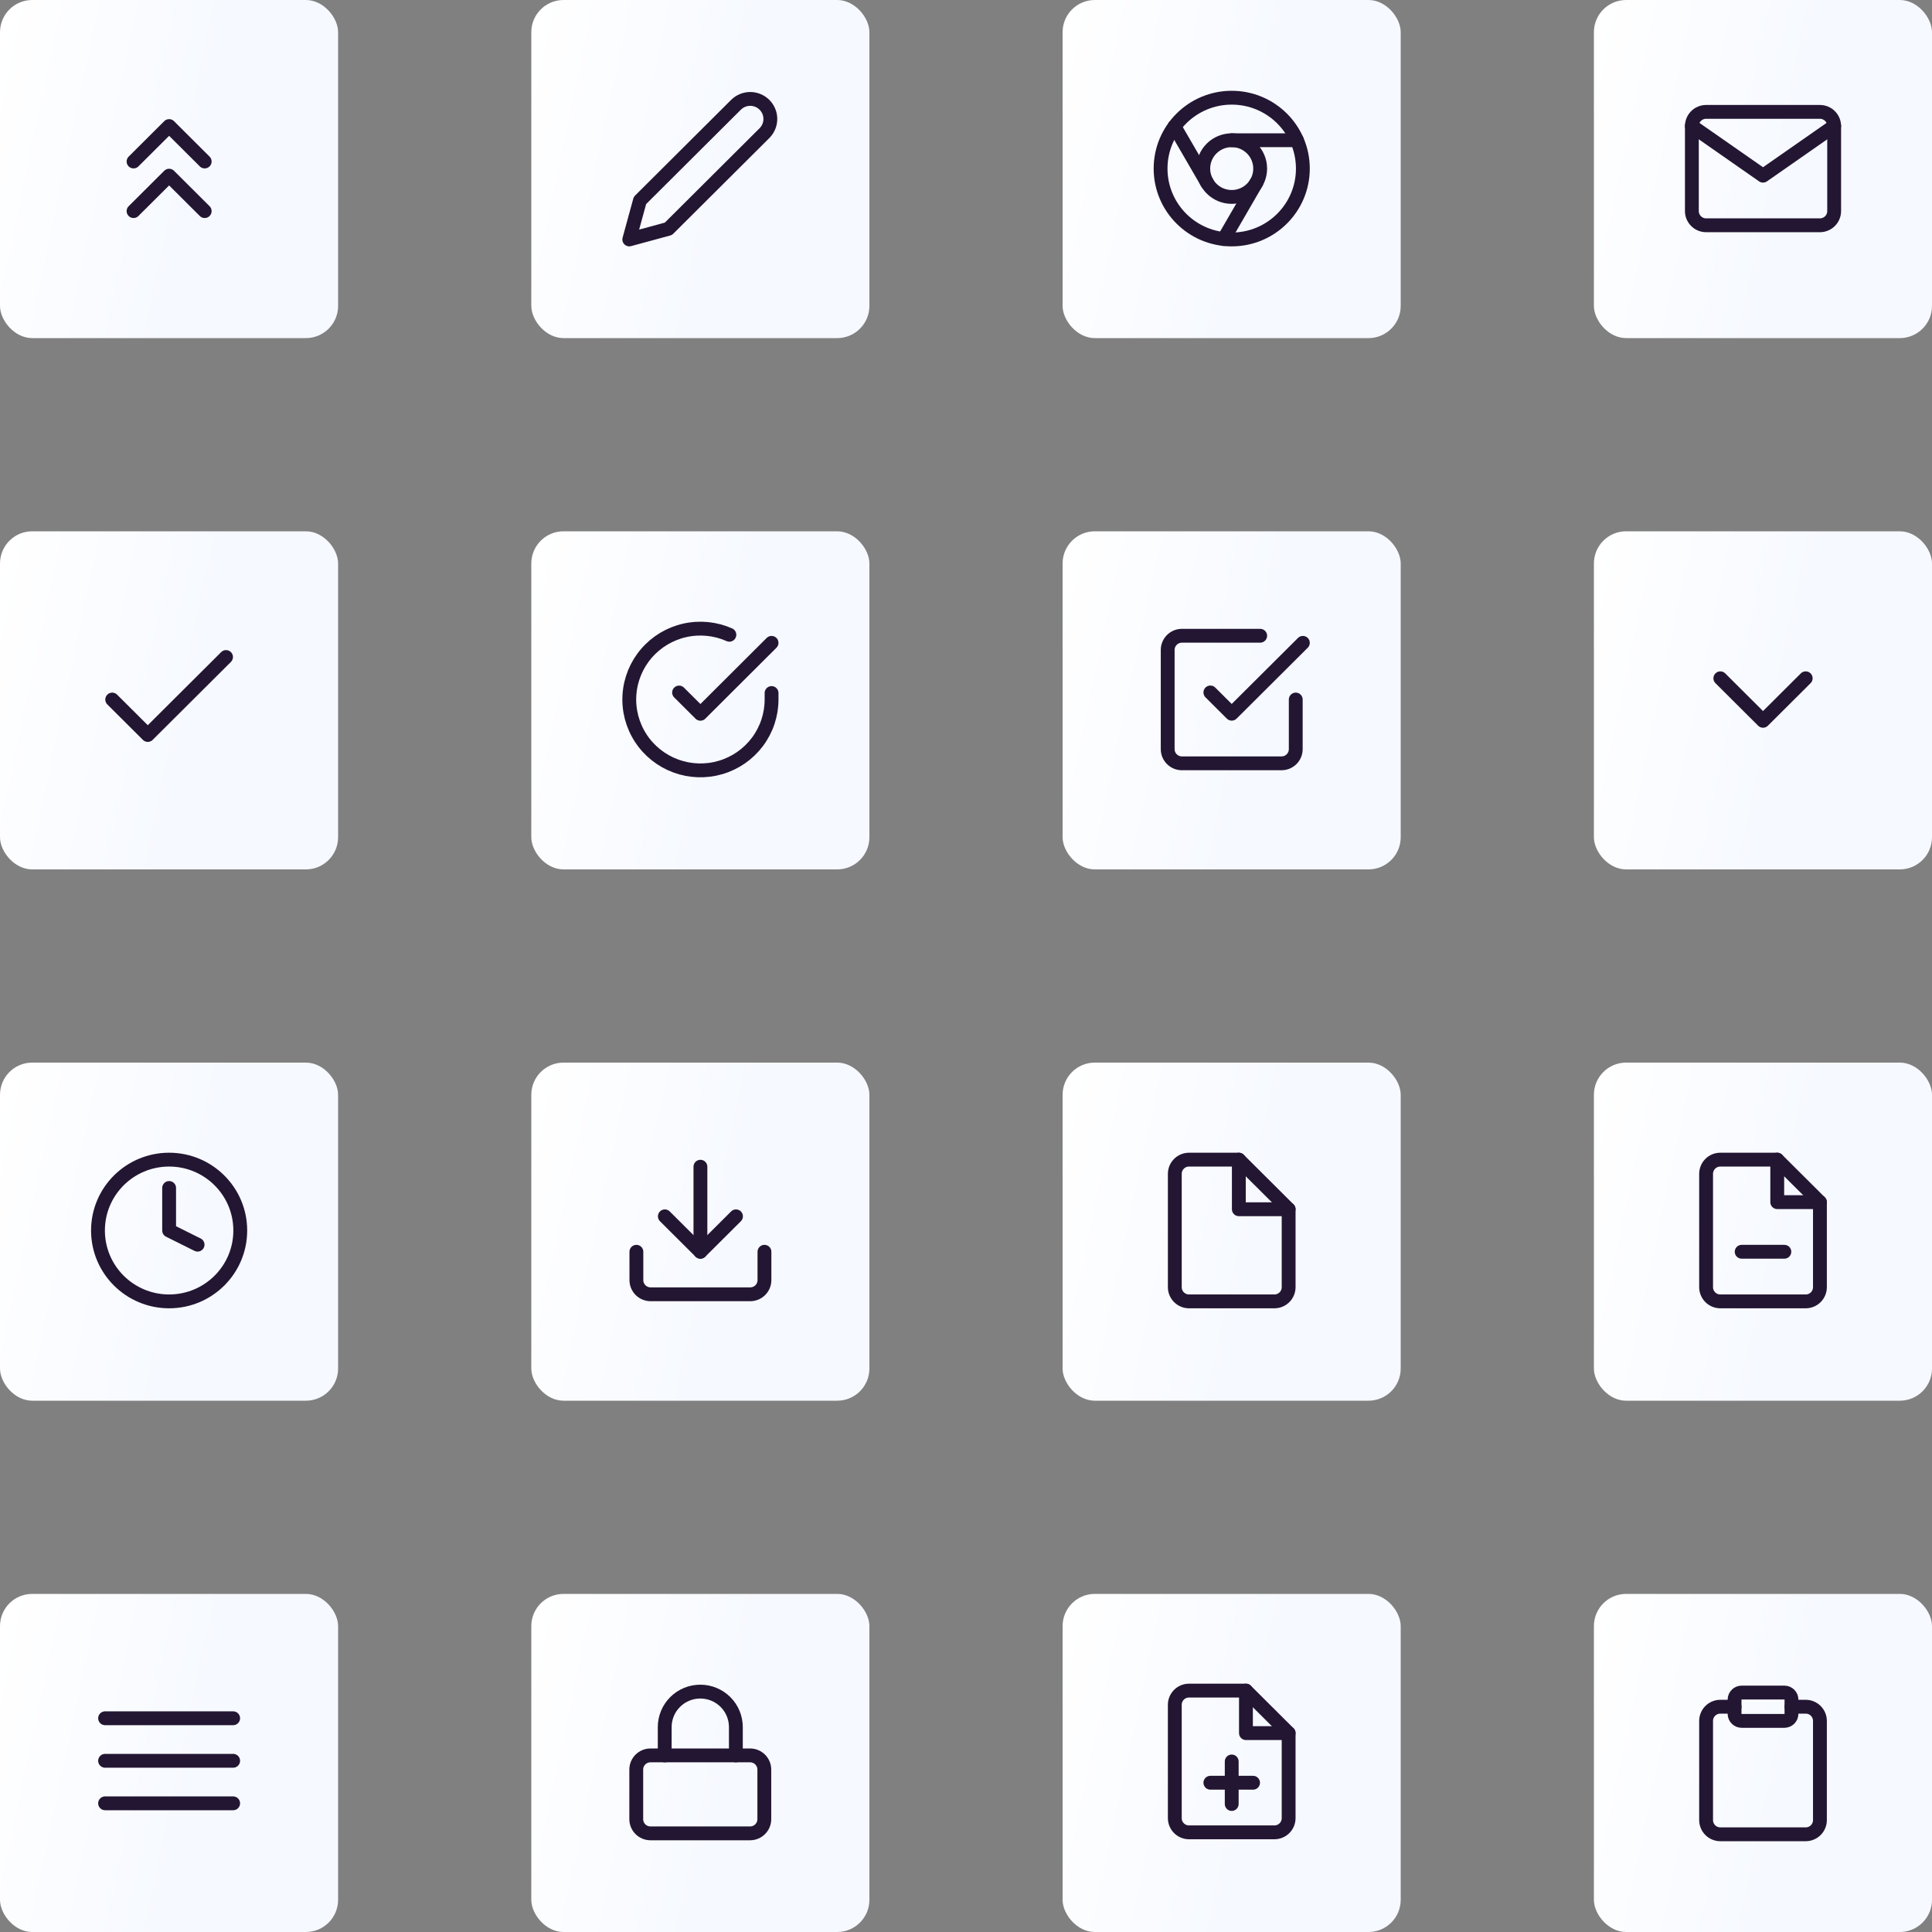
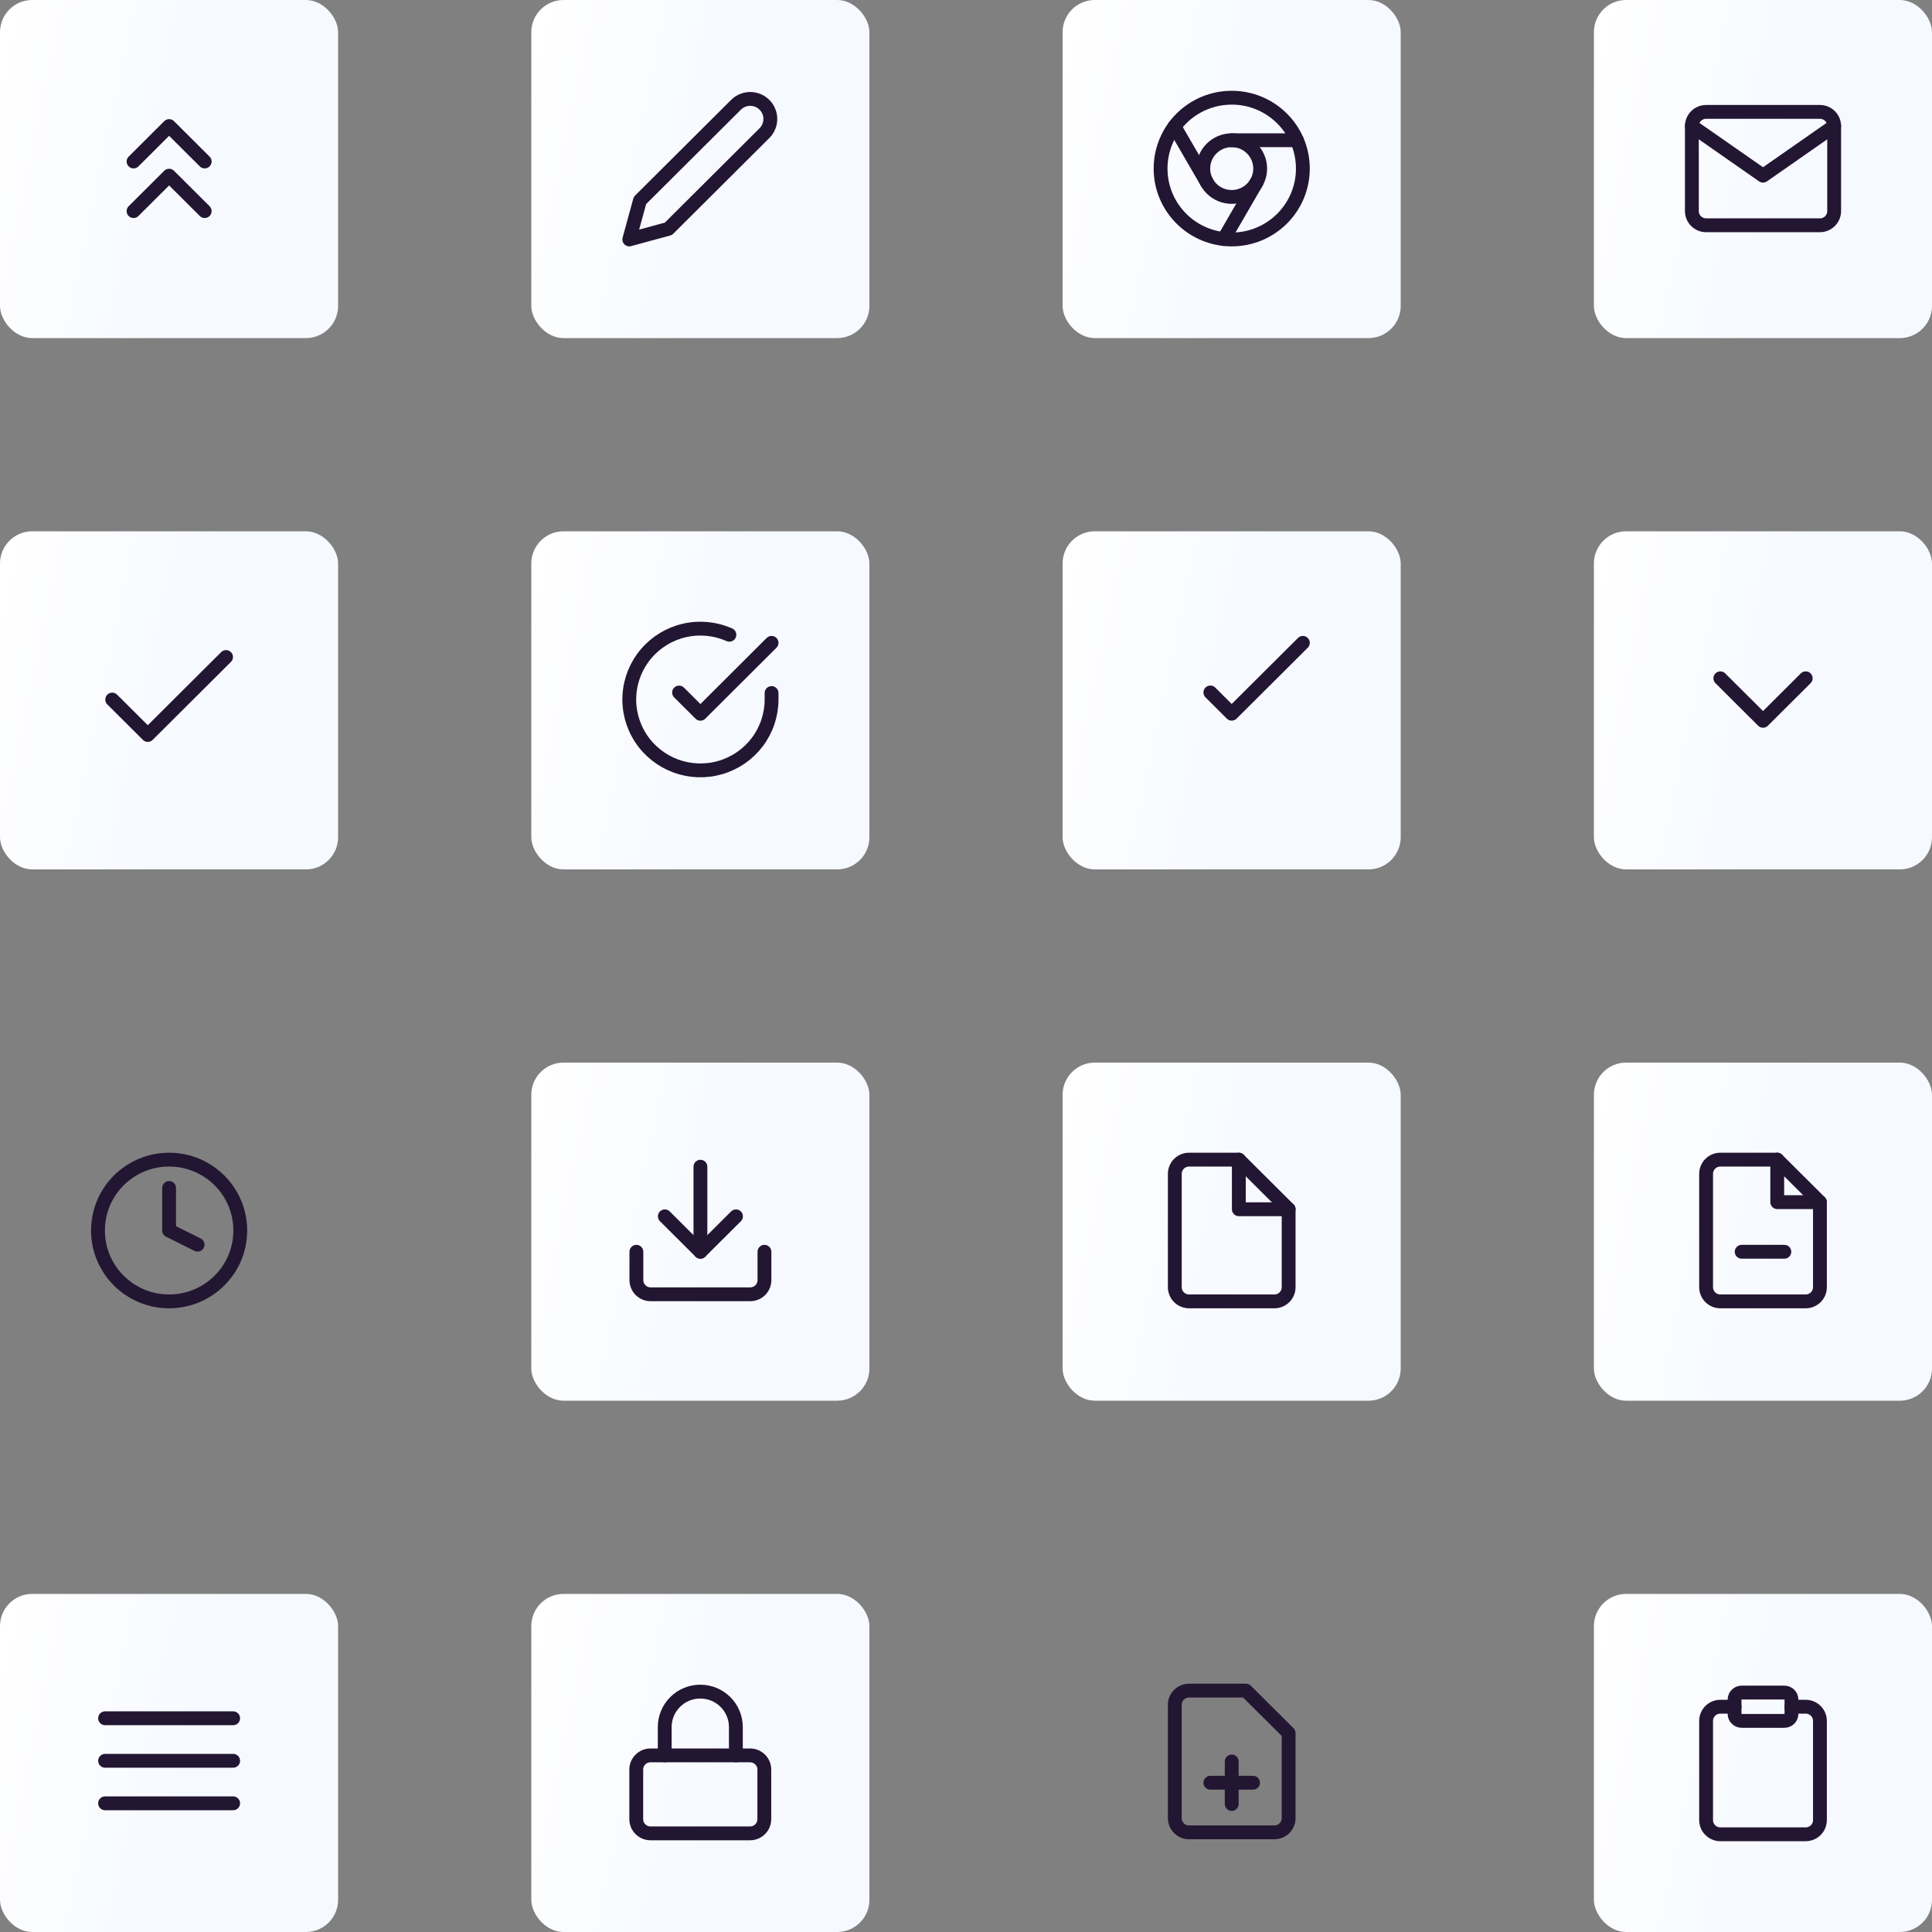
<svg xmlns="http://www.w3.org/2000/svg" width="360" height="360" viewBox="0 0 360 360" fill="none">
  <rect x="0" y="0" width="360" height="360" fill="#808080" stroke="none" />
  <rect x="99" y="297" width="63" height="63" rx="6" fill="url(#paint0_linear)" />
  <path d="M139.767 327.092H121.208C119.744 327.092 118.557 328.274 118.557 329.733V338.977C118.557 340.436 119.744 341.619 121.208 341.619H139.767C141.231 341.619 142.418 340.436 142.418 338.977V329.733C142.418 328.274 141.231 327.092 139.767 327.092Z" stroke="#231633" stroke-width="2.578" stroke-linecap="round" stroke-linejoin="round" />
  <path d="M123.861 327.092V321.809C123.861 320.058 124.56 318.378 125.803 317.14C127.046 315.902 128.732 315.206 130.49 315.206C132.248 315.206 133.933 315.902 135.177 317.14C136.42 318.378 137.118 320.058 137.118 321.809V327.092" stroke="#231633" stroke-width="2.578" stroke-linecap="round" stroke-linejoin="round" />
  <rect y="297" width="63" height="63" rx="6" fill="url(#paint1_linear)" />
  <path d="M19.582 328.098H43.444" stroke="#231633" stroke-width="2.578" stroke-linecap="round" stroke-linejoin="round" />
  <path d="M19.582 320.173H43.444" stroke="#231633" stroke-width="2.578" stroke-linecap="round" stroke-linejoin="round" />
  <path d="M19.582 336.021H43.444" stroke="#231633" stroke-width="2.578" stroke-linecap="round" stroke-linejoin="round" />
  <rect y="99" width="63" height="63" rx="6" fill="url(#paint2_linear)" />
  <path d="M42.119 122.426L27.537 136.953L20.908 130.35" stroke="#231633" stroke-width="2.578" stroke-linecap="round" stroke-linejoin="round" />
  <rect x="198" y="99" width="63" height="63" rx="6" fill="url(#paint3_linear)" />
  <path d="M225.536 129.029L229.513 132.991L242.77 119.785" stroke="#231633" stroke-width="2.578" stroke-linecap="round" stroke-linejoin="round" />
-   <path d="M241.444 130.349V139.594C241.444 140.294 241.165 140.966 240.667 141.461C240.17 141.957 239.496 142.235 238.793 142.235H220.233C219.53 142.235 218.856 141.957 218.359 141.461C217.861 140.966 217.582 140.294 217.582 139.594V121.105C217.582 120.405 217.861 119.733 218.359 119.237C218.856 118.742 219.53 118.464 220.233 118.464H234.816" stroke="#231633" stroke-width="2.578" stroke-linecap="round" stroke-linejoin="round" />
  <rect x="297" y="99" width="63" height="63" rx="6" fill="url(#paint4_linear)" />
  <path d="M320.56 126.388L328.514 134.312L336.467 126.388" stroke="#231633" stroke-width="2.578" stroke-linecap="round" stroke-linejoin="round" />
  <rect x="99" y="99" width="63" height="63" rx="6" fill="url(#paint5_linear)" />
  <path d="M143.77 129.135V130.35C143.768 133.197 142.843 135.968 141.131 138.249C139.419 140.53 137.013 142.199 134.272 143.006C131.531 143.814 128.601 143.717 125.919 142.73C123.238 141.743 120.948 139.919 119.392 137.53C117.837 135.141 117.097 132.315 117.286 129.473C117.474 126.631 118.579 123.926 120.436 121.762C122.293 119.597 124.804 118.088 127.592 117.46C130.38 116.833 133.298 117.12 135.909 118.279" stroke="#231633" stroke-width="2.578" stroke-linecap="round" stroke-linejoin="round" />
  <path d="M143.769 119.785L130.512 133.004L126.535 129.042" stroke="#231633" stroke-width="2.578" stroke-linecap="round" stroke-linejoin="round" />
-   <rect y="198" width="63" height="63" rx="6" fill="url(#paint6_linear)" />
  <path d="M31.513 242.493C38.835 242.493 44.77 236.58 44.77 229.287C44.77 221.993 38.835 216.081 31.513 216.081C24.192 216.081 18.257 221.993 18.257 229.287C18.257 236.58 24.192 242.493 31.513 242.493Z" stroke="#231633" stroke-width="2.578" stroke-linecap="round" stroke-linejoin="round" />
  <path d="M31.514 221.362V229.286L36.816 231.927" stroke="#231633" stroke-width="2.578" stroke-linecap="round" stroke-linejoin="round" />
  <rect x="198" y="198" width="63" height="63" rx="6" fill="url(#paint7_linear)" />
  <path d="M230.839 216.081H221.56C220.856 216.081 220.182 216.359 219.685 216.854C219.188 217.349 218.908 218.021 218.908 218.722V239.852C218.908 240.552 219.188 241.224 219.685 241.719C220.182 242.215 220.856 242.493 221.56 242.493H237.467C238.171 242.493 238.845 242.215 239.342 241.719C239.839 241.224 240.119 240.552 240.119 239.852V225.325L230.839 216.081Z" stroke="#231633" stroke-width="2.578" stroke-linecap="round" stroke-linejoin="round" />
  <path d="M230.839 216.081V225.325H240.118" stroke="#231633" stroke-width="2.578" stroke-linecap="round" stroke-linejoin="round" />
  <rect x="297" y="198" width="63" height="63" rx="6" fill="url(#paint8_linear)" />
  <path d="M331.164 216.08H320.559C319.855 216.08 319.181 216.358 318.684 216.854C318.187 217.349 317.907 218.021 317.907 218.721V239.851C317.907 240.552 318.187 241.224 318.684 241.719C319.181 242.214 319.855 242.493 320.559 242.493H336.466C337.17 242.493 337.844 242.214 338.341 241.719C338.838 241.224 339.118 240.552 339.118 239.851V224.004L331.164 216.08Z" stroke="#231633" stroke-width="2.578" stroke-linecap="round" stroke-linejoin="round" />
  <path d="M331.164 216.08V224.004H339.118" stroke="#231633" stroke-width="2.578" stroke-linecap="round" stroke-linejoin="round" />
  <path d="M324.536 233.248H332.49" stroke="#231633" stroke-width="2.578" stroke-linecap="round" stroke-linejoin="round" />
-   <rect x="198" y="297" width="63" height="63" rx="6" fill="url(#paint9_linear)" />
  <path d="M232.164 315.018H221.559C220.855 315.018 220.181 315.296 219.684 315.791C219.187 316.287 218.907 316.958 218.907 317.659V338.789C218.907 339.489 219.187 340.161 219.684 340.656C220.181 341.152 220.855 341.43 221.559 341.43H237.466C238.17 341.43 238.844 341.152 239.341 340.656C239.838 340.161 240.118 339.489 240.118 338.789V322.941L232.164 315.018Z" stroke="#231633" stroke-width="2.578" stroke-linecap="round" stroke-linejoin="round" />
-   <path d="M232.164 315.018V322.941H240.118" stroke="#231633" stroke-width="2.578" stroke-linecap="round" stroke-linejoin="round" />
  <path d="M229.512 336.147V328.224" stroke="#231633" stroke-width="2.578" stroke-linecap="round" stroke-linejoin="round" />
  <path d="M225.536 332.186H233.49" stroke="#231633" stroke-width="2.578" stroke-linecap="round" stroke-linejoin="round" />
  <rect x="99" y="198" width="63" height="63" rx="6" fill="url(#paint10_linear)" />
  <path d="M142.444 233.249V238.531C142.444 239.232 142.165 239.903 141.667 240.399C141.17 240.894 140.496 241.172 139.793 241.172H121.233C120.53 241.172 119.856 240.894 119.359 240.399C118.861 239.903 118.582 239.232 118.582 238.531V233.249" stroke="#231633" stroke-width="2.578" stroke-linecap="round" stroke-linejoin="round" />
  <path d="M123.885 226.646L130.513 233.249L137.141 226.646" stroke="#231633" stroke-width="2.578" stroke-linecap="round" stroke-linejoin="round" />
  <path d="M130.514 233.248V217.4" stroke="#231633" stroke-width="2.578" stroke-linecap="round" stroke-linejoin="round" />
  <rect width="63" height="63" rx="6" fill="url(#paint11_linear)" />
  <path d="M38.141 30.092L31.513 23.489L24.885 30.092" stroke="#231633" stroke-width="2.578" stroke-linecap="round" stroke-linejoin="round" />
  <path d="M38.141 39.336L31.513 32.733L24.885 39.336" stroke="#231633" stroke-width="2.578" stroke-linecap="round" stroke-linejoin="round" />
  <rect x="198" width="63" height="63" rx="6" fill="url(#paint12_linear)" />
  <path d="M229.513 44.619C236.835 44.619 242.77 38.706 242.77 31.413C242.77 24.119 236.835 18.206 229.513 18.206C222.192 18.206 216.257 24.119 216.257 31.413C216.257 38.706 222.192 44.619 229.513 44.619Z" stroke="#231633" stroke-width="2.578" stroke-linecap="round" stroke-linejoin="round" />
  <path d="M229.513 36.695C232.441 36.695 234.815 34.33 234.815 31.412C234.815 28.495 232.441 26.13 229.513 26.13C226.584 26.13 224.21 28.495 224.21 31.412C224.21 34.33 226.584 36.695 229.513 36.695Z" stroke="#231633" stroke-width="2.578" stroke-linecap="round" stroke-linejoin="round" />
  <path d="M241.67 26.13H229.514" stroke="#231633" stroke-width="2.578" stroke-linecap="round" stroke-linejoin="round" />
  <path d="M218.842 23.568L224.927 34.054" stroke="#231633" stroke-width="2.578" stroke-linecap="round" stroke-linejoin="round" />
  <path d="M228.027 44.539L234.099 34.053" stroke="#231633" stroke-width="2.578" stroke-linecap="round" stroke-linejoin="round" />
  <rect x="297" width="63" height="63" rx="6" fill="url(#paint13_linear)" />
  <path d="M317.907 20.847H339.118C340.576 20.847 341.769 22.036 341.769 23.488V39.336C341.769 40.789 340.576 41.977 339.118 41.977H317.907C316.449 41.977 315.256 40.789 315.256 39.336V23.488C315.256 22.036 316.449 20.847 317.907 20.847Z" stroke="#231633" stroke-width="2.578" stroke-linecap="round" stroke-linejoin="round" />
  <path d="M341.769 23.489L328.512 32.734L315.256 23.489" stroke="#231633" stroke-width="2.578" stroke-linecap="round" stroke-linejoin="round" />
  <rect x="297" y="297" width="63" height="63" rx="6" fill="url(#paint14_linear)" />
  <path d="M333.815 318.022H336.466C337.17 318.022 337.844 318.3 338.341 318.796C338.838 319.291 339.118 319.963 339.118 320.663V339.152C339.118 339.852 338.838 340.524 338.341 341.02C337.844 341.515 337.17 341.793 336.466 341.793H320.559C319.855 341.793 319.181 341.515 318.684 341.02C318.187 340.524 317.907 339.852 317.907 339.152V320.663C317.907 319.963 318.187 319.291 318.684 318.796C319.181 318.3 319.855 318.022 320.559 318.022H323.21" stroke="#231633" stroke-width="2.578" stroke-linecap="round" stroke-linejoin="round" />
  <path d="M332.49 315.382H324.536C323.803 315.382 323.21 315.973 323.21 316.702V319.344C323.21 320.073 323.803 320.664 324.536 320.664H332.49C333.222 320.664 333.815 320.073 333.815 319.344V316.702C333.815 315.973 333.222 315.382 332.49 315.382Z" stroke="#231633" stroke-width="2.578" stroke-linecap="round" stroke-linejoin="round" />
  <rect x="99" width="63" height="63" rx="6" fill="url(#paint15_linear)" />
  <path d="M137.142 19.526C137.49 19.179 137.903 18.904 138.358 18.716C138.813 18.529 139.301 18.432 139.793 18.432C140.285 18.432 140.773 18.529 141.228 18.716C141.683 18.904 142.096 19.179 142.444 19.526C142.792 19.873 143.069 20.285 143.257 20.738C143.446 21.191 143.543 21.677 143.543 22.167C143.543 22.658 143.446 23.144 143.257 23.597C143.069 24.05 142.792 24.462 142.444 24.809L124.548 42.637L117.257 44.618L119.245 37.355L137.142 19.526Z" stroke="#231633" stroke-width="2.578" stroke-linecap="round" stroke-linejoin="round" />
  <defs>
    <linearGradient id="paint0_linear" x1="99.686" y1="298.138" x2="171.855" y2="313.399" gradientUnits="userSpaceOnUse">
      <stop stop-color="white" />
      <stop offset="0.565" stop-color="#F6F9FF" />
    </linearGradient>
    <linearGradient id="paint1_linear" x1="0.687" y1="298.138" x2="72.855" y2="313.399" gradientUnits="userSpaceOnUse">
      <stop stop-color="white" />
      <stop offset="0.565" stop-color="#F6F9FF" />
    </linearGradient>
    <linearGradient id="paint2_linear" x1="0.687" y1="100.138" x2="72.855" y2="115.399" gradientUnits="userSpaceOnUse">
      <stop stop-color="white" />
      <stop offset="0.565" stop-color="#F6F9FF" />
    </linearGradient>
    <linearGradient id="paint3_linear" x1="198.687" y1="100.138" x2="270.855" y2="115.399" gradientUnits="userSpaceOnUse">
      <stop stop-color="white" />
      <stop offset="0.565" stop-color="#F6F9FF" />
    </linearGradient>
    <linearGradient id="paint4_linear" x1="297.687" y1="100.138" x2="369.855" y2="115.399" gradientUnits="userSpaceOnUse">
      <stop stop-color="white" />
      <stop offset="0.565" stop-color="#F6F9FF" />
    </linearGradient>
    <linearGradient id="paint5_linear" x1="99.686" y1="100.138" x2="171.855" y2="115.399" gradientUnits="userSpaceOnUse">
      <stop stop-color="white" />
      <stop offset="0.565" stop-color="#F6F9FF" />
    </linearGradient>
    <linearGradient id="paint6_linear" x1="0.687" y1="199.138" x2="72.855" y2="214.399" gradientUnits="userSpaceOnUse">
      <stop stop-color="white" />
      <stop offset="0.565" stop-color="#F6F9FF" />
    </linearGradient>
    <linearGradient id="paint7_linear" x1="198.687" y1="199.138" x2="270.855" y2="214.399" gradientUnits="userSpaceOnUse">
      <stop stop-color="white" />
      <stop offset="0.565" stop-color="#F6F9FF" />
    </linearGradient>
    <linearGradient id="paint8_linear" x1="297.687" y1="199.138" x2="369.855" y2="214.399" gradientUnits="userSpaceOnUse">
      <stop stop-color="white" />
      <stop offset="0.565" stop-color="#F6F9FF" />
    </linearGradient>
    <linearGradient id="paint9_linear" x1="198.687" y1="298.138" x2="270.855" y2="313.399" gradientUnits="userSpaceOnUse">
      <stop stop-color="white" />
      <stop offset="0.565" stop-color="#F6F9FF" />
    </linearGradient>
    <linearGradient id="paint10_linear" x1="99.686" y1="199.138" x2="171.855" y2="214.399" gradientUnits="userSpaceOnUse">
      <stop stop-color="white" />
      <stop offset="0.565" stop-color="#F6F9FF" />
    </linearGradient>
    <linearGradient id="paint11_linear" x1="0.687" y1="1.138" x2="72.855" y2="16.399" gradientUnits="userSpaceOnUse">
      <stop stop-color="white" />
      <stop offset="0.565" stop-color="#F6F9FF" />
    </linearGradient>
    <linearGradient id="paint12_linear" x1="198.687" y1="1.138" x2="270.855" y2="16.399" gradientUnits="userSpaceOnUse">
      <stop stop-color="white" />
      <stop offset="0.565" stop-color="#F6F9FF" />
    </linearGradient>
    <linearGradient id="paint13_linear" x1="297.687" y1="1.138" x2="369.855" y2="16.399" gradientUnits="userSpaceOnUse">
      <stop stop-color="white" />
      <stop offset="0.565" stop-color="#F6F9FF" />
    </linearGradient>
    <linearGradient id="paint14_linear" x1="297.687" y1="298.138" x2="369.855" y2="313.399" gradientUnits="userSpaceOnUse">
      <stop stop-color="white" />
      <stop offset="0.565" stop-color="#F6F9FF" />
    </linearGradient>
    <linearGradient id="paint15_linear" x1="99.686" y1="1.138" x2="171.855" y2="16.399" gradientUnits="userSpaceOnUse">
      <stop stop-color="white" />
      <stop offset="0.565" stop-color="#F6F9FF" />
    </linearGradient>
  </defs>
</svg>